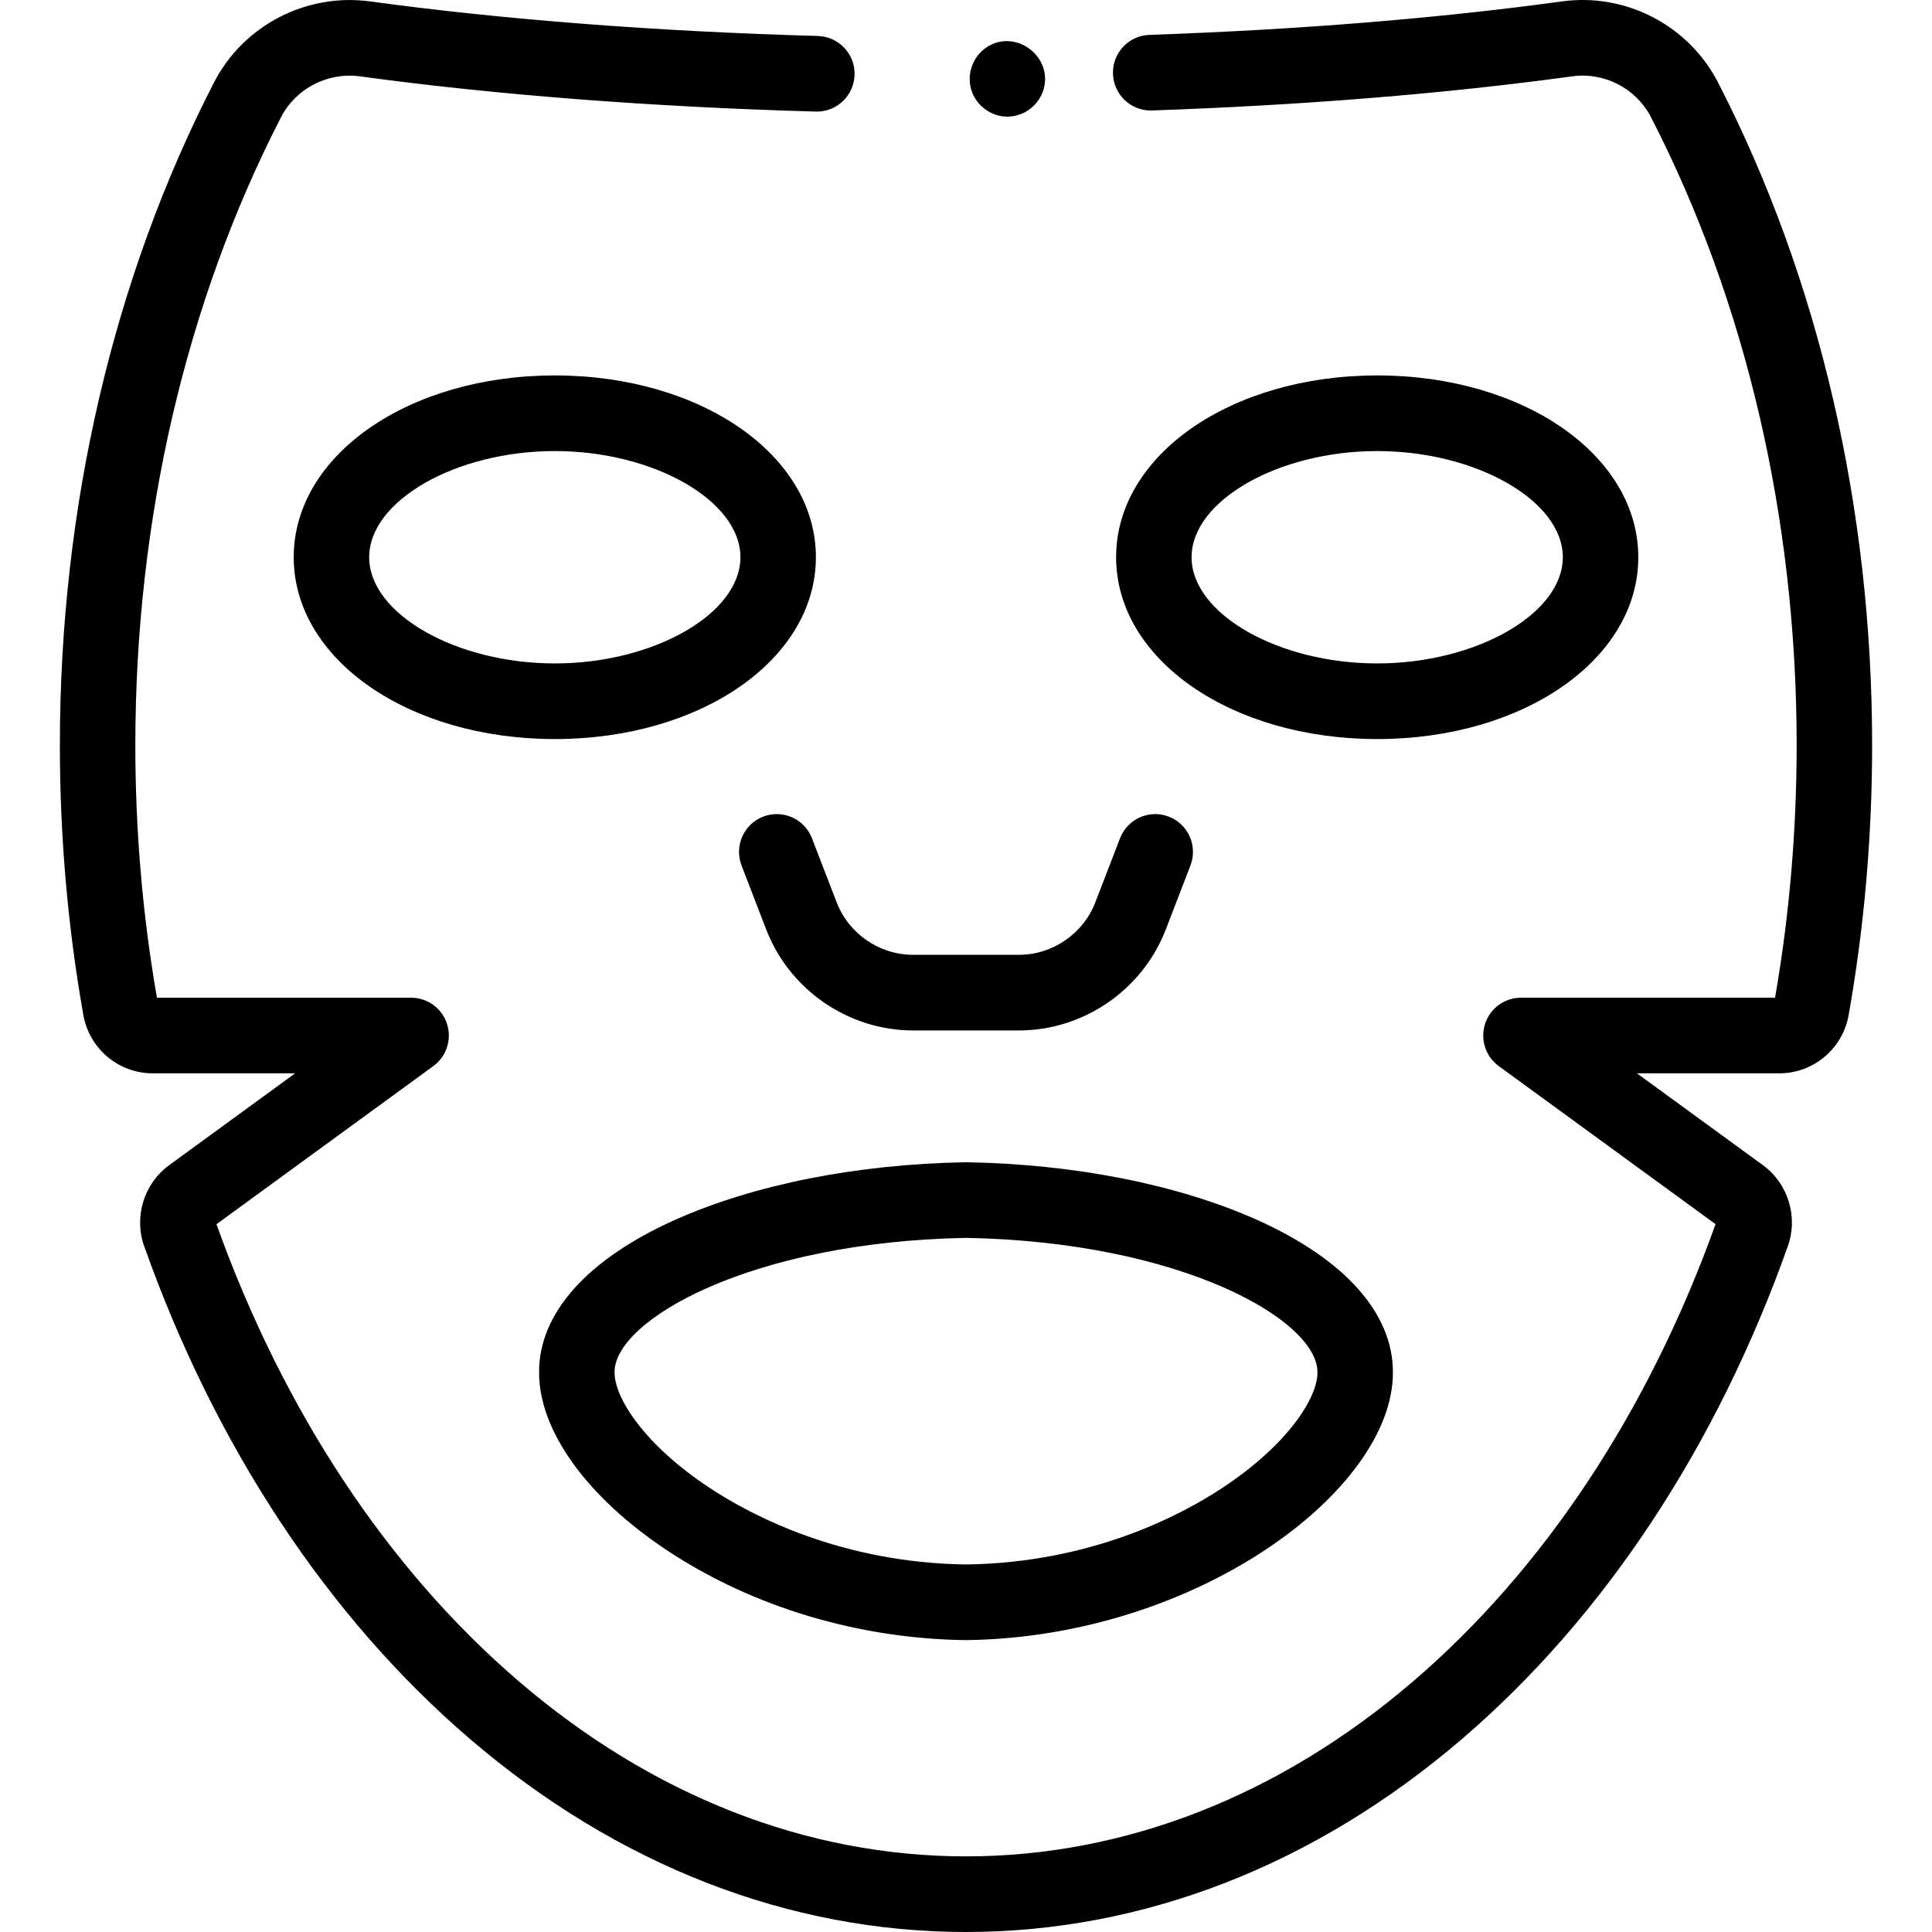
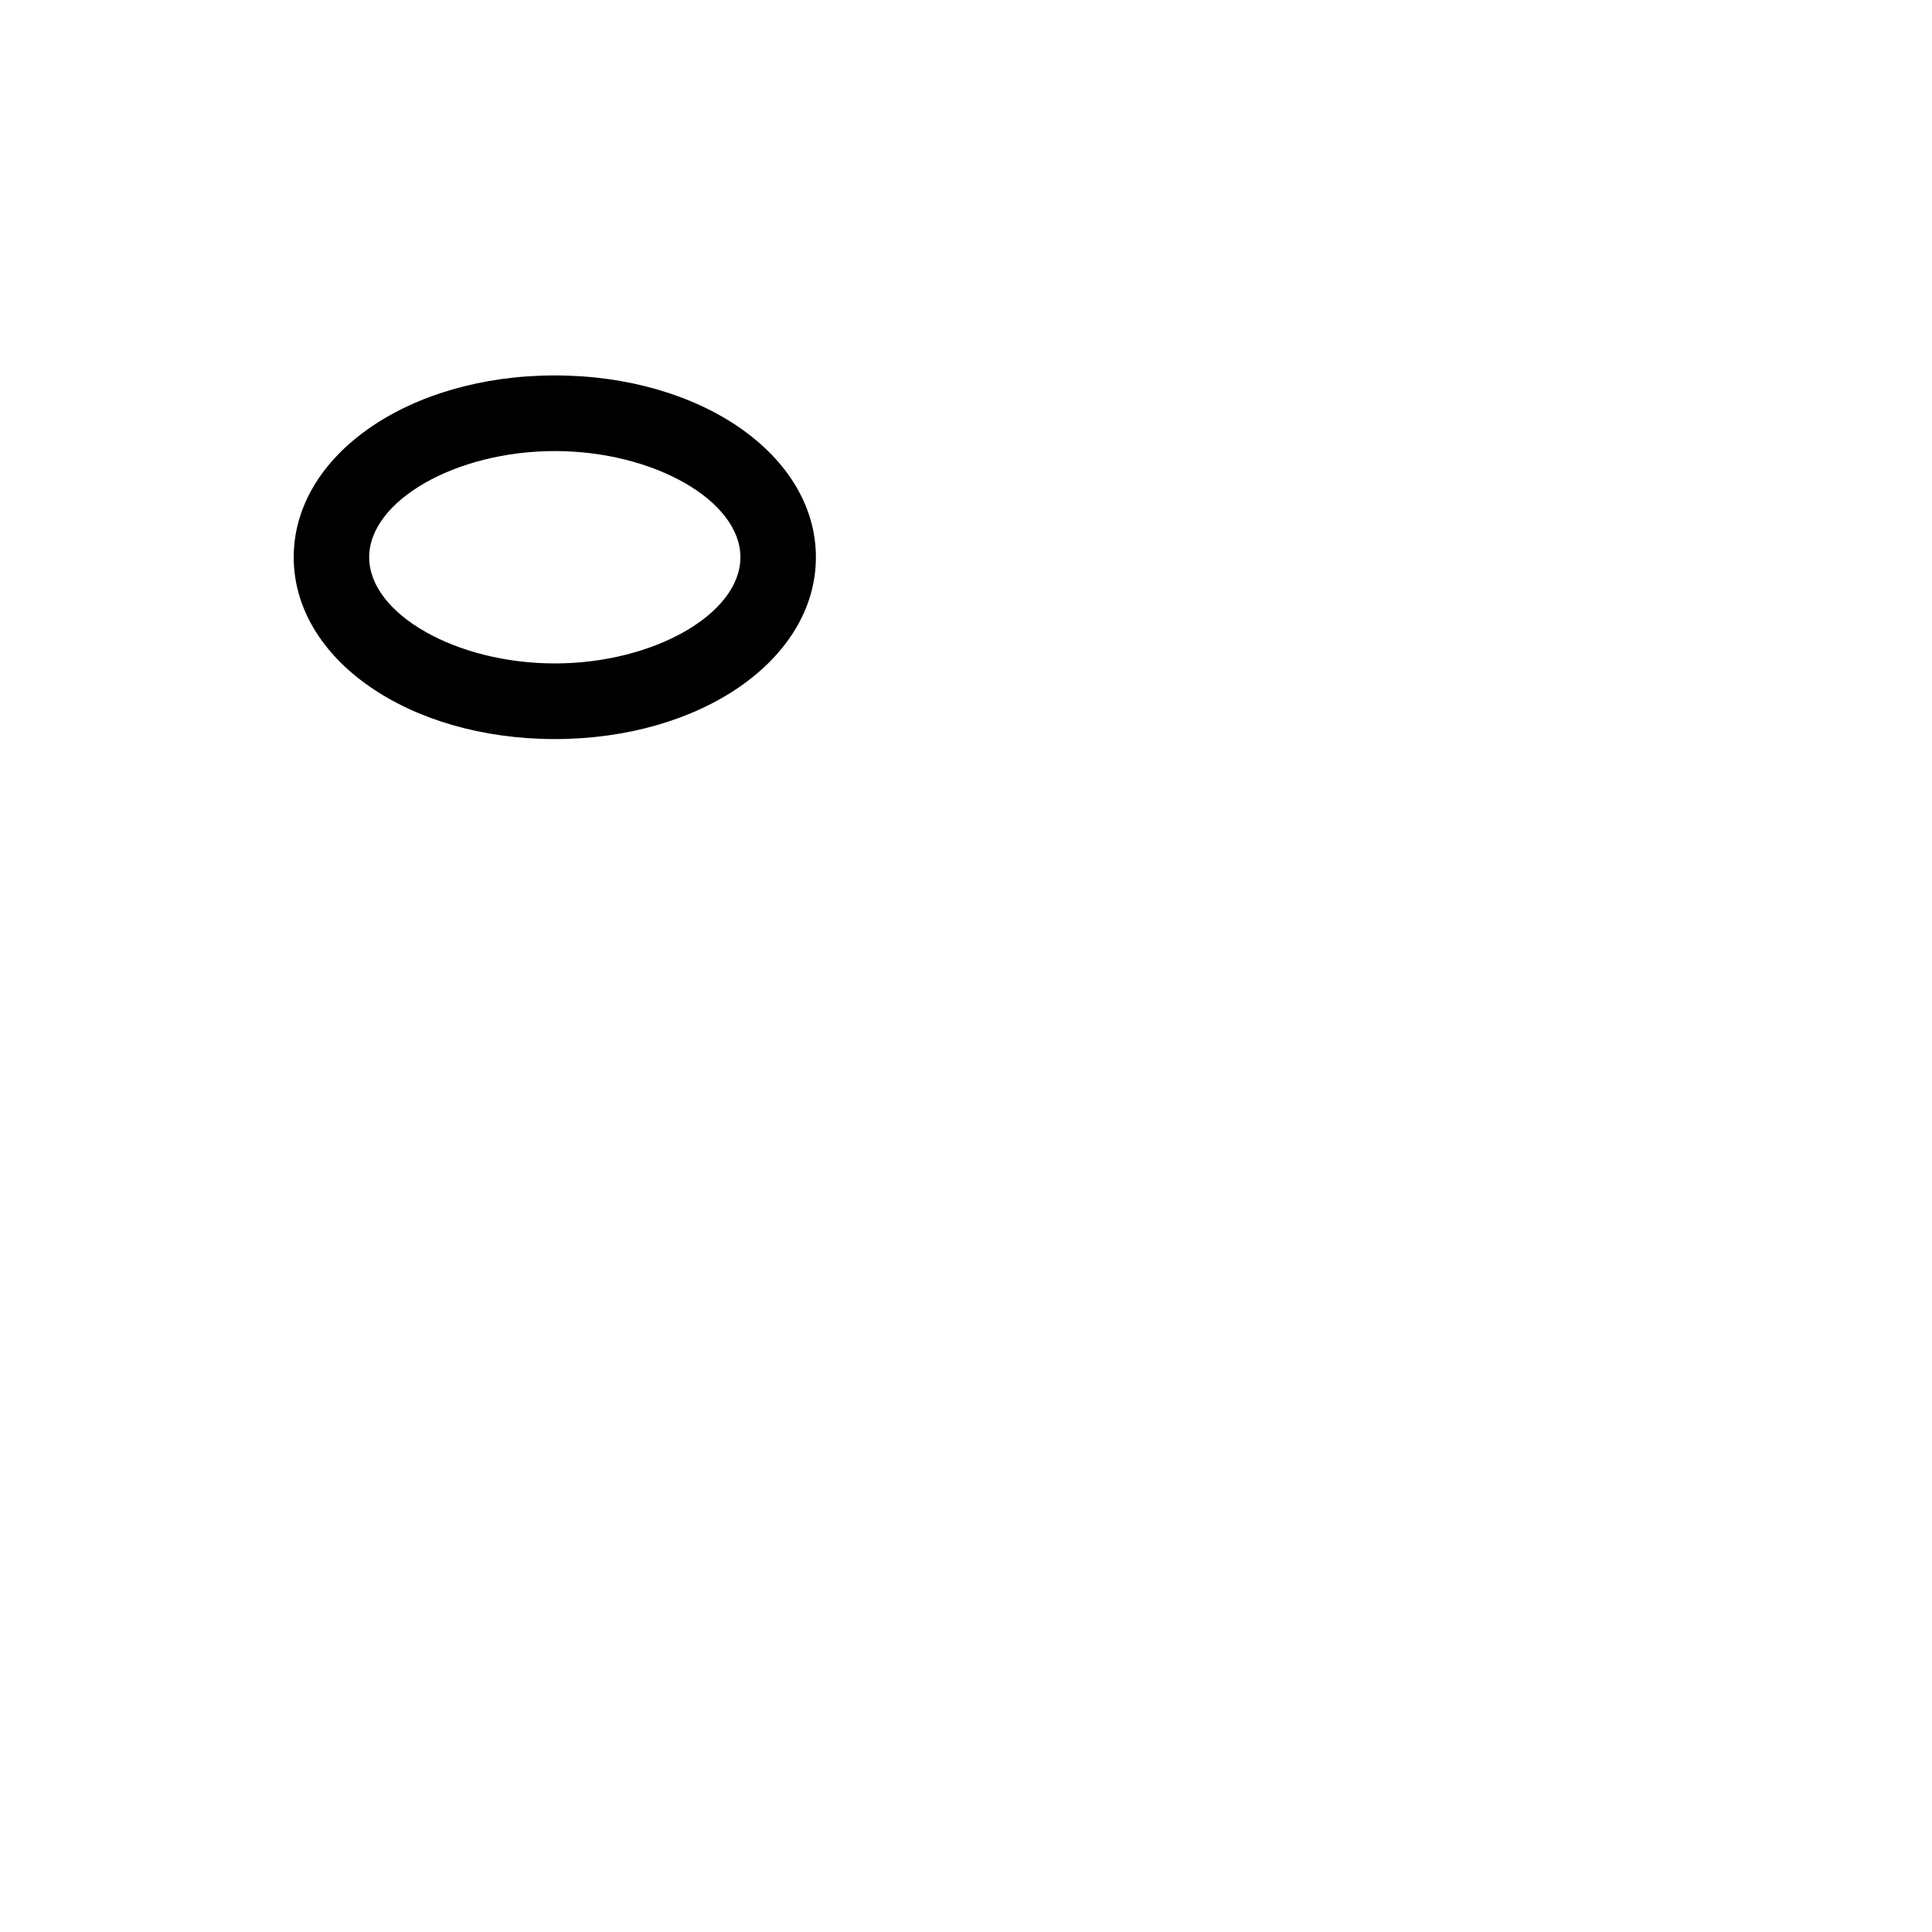
<svg xmlns="http://www.w3.org/2000/svg" id="Capa_1" height="512" viewBox="0 0 512 512" width="512">
  <g>
    <g>
-       <path d="m455.332 21.917c-7.815-15.205-24.457-23.862-41.392-21.544-32.963 4.512-69.752 7.496-109.344 8.871-5.52.192-9.839 4.831-9.647 10.362.188 5.413 4.625 9.675 9.988 9.674.116 0 .234-.002.353-.006 40.263-1.398 77.729-4.44 111.357-9.043 8.557-1.17 16.962 3.194 20.904 10.864 25.24 49.107 38.582 106.649 38.582 166.407 0 22.594-1.926 45.096-5.725 66.902h-67.333c-4.331 0-8.17 2.794-9.51 6.921s.124 8.649 3.626 11.203l57.45 41.891c-17.761 49.548-45.474 91.439-80.184 121.191-35.375 30.322-76.337 46.348-118.459 46.348-42.119 0-83.08-16.025-118.454-46.344-34.712-29.75-62.424-71.641-80.179-121.185l57.47-41.901c3.503-2.554 4.967-7.076 3.627-11.203s-5.179-6.921-9.51-6.921h-67.361c-3.799-21.805-5.725-44.308-5.725-66.902 0-59.755 13.348-117.303 38.6-166.422 3.938-7.66 12.384-12.012 20.992-10.836 35.831 4.9 77.583 8.125 120.741 9.325.095.003.188.004.282.004 5.395 0 9.841-4.305 9.991-9.743.153-5.532-4.198-10.141-9.719-10.295-42.452-1.181-83.46-4.345-118.592-9.149-16.987-2.324-33.664 6.322-41.474 21.515-26.705 51.945-40.82 112.666-40.82 175.6 0 24.143 2.095 48.199 6.225 71.498 1.586 8.95 9.327 15.446 18.407 15.446h37.714l-33.398 24.351c-6.654 4.852-9.374 13.669-6.613 21.442 18.911 53.237 48.769 98.401 86.346 130.607 39.045 33.466 84.501 51.155 131.452 51.155 46.954 0 92.412-17.691 131.459-51.16 37.574-32.206 67.434-77.371 86.351-130.612 2.761-7.772.041-16.589-6.613-21.442l-33.381-24.341h37.687c9.08 0 16.821-6.496 18.407-15.446 4.13-23.3 6.225-47.355 6.225-71.499-.001-62.935-14.111-123.651-40.803-175.583z" />
-       <path d="m177.07 411.053c22.523 14.856 50.51 23.234 78.804 23.592.042 0 .084.001.126.001s.084 0 .126-.001c60.844-.769 112.973-39.581 113.012-70.834.102-15.698-12.699-30.096-36.053-40.545-20.873-9.339-48.188-14.758-76.911-15.258-.115-.002-.23-.002-.348 0-28.724.5-56.038 5.918-76.912 15.258-23.375 10.46-36.179 24.875-36.052 40.508-.001 15.475 12.787 33.149 34.208 47.279zm78.93-83.004c57.027 1.034 93.25 21.788 93.138 35.644v.083c.001 6.7-7.886 19.113-25.204 30.535-11.203 7.39-34.917 19.843-67.934 20.291-33.017-.448-56.729-12.901-67.934-20.291-17.317-11.422-25.205-23.836-25.204-30.618-.112-13.856 36.111-34.61 93.138-35.644z" />
      <path d="m216.221 147.676c0-27.018-30.393-48.182-69.192-48.182s-69.192 21.164-69.192 48.182 30.393 48.182 69.192 48.182 69.192-21.164 69.192-48.182zm-69.193 28.14c-26.205 0-49.192-13.15-49.192-28.14s22.987-28.14 49.192-28.14 49.192 13.15 49.192 28.14-22.987 28.14-49.192 28.14z" />
-       <path d="m434.164 147.676c0-27.018-30.393-48.182-69.192-48.182s-69.192 21.164-69.192 48.182 30.393 48.182 69.192 48.182 69.192-21.164 69.192-48.182zm-69.192 28.14c-26.205 0-49.192-13.15-49.192-28.14s22.987-28.14 49.192-28.14 49.192 13.15 49.192 28.14-22.987 28.14-49.192 28.14z" />
-       <path d="m215.181 222.154c-1.99-5.163-7.783-7.729-12.931-5.738-5.152 1.995-7.716 7.796-5.726 12.959l6.544 16.978c6.16 15.985 21.787 26.725 38.887 26.725h28.09c17.1 0 32.727-10.74 38.887-26.724l6.544-16.979c1.99-5.163-.573-10.964-5.726-12.959-5.152-1.992-10.941.575-12.931 5.738l-6.544 16.979c-3.205 8.316-11.335 13.903-20.23 13.903h-28.09c-8.896 0-17.025-5.587-20.23-13.903z" />
-       <path d="m257.727 24.72c1.632 3.927 5.715 6.492 9.974 6.161 4.181-.325 7.77-3.282 8.892-7.319 2.362-8.498-7.16-15.834-14.764-11.268-4.196 2.519-5.984 7.902-4.102 12.426z" />
    </g>
  </g>
</svg>